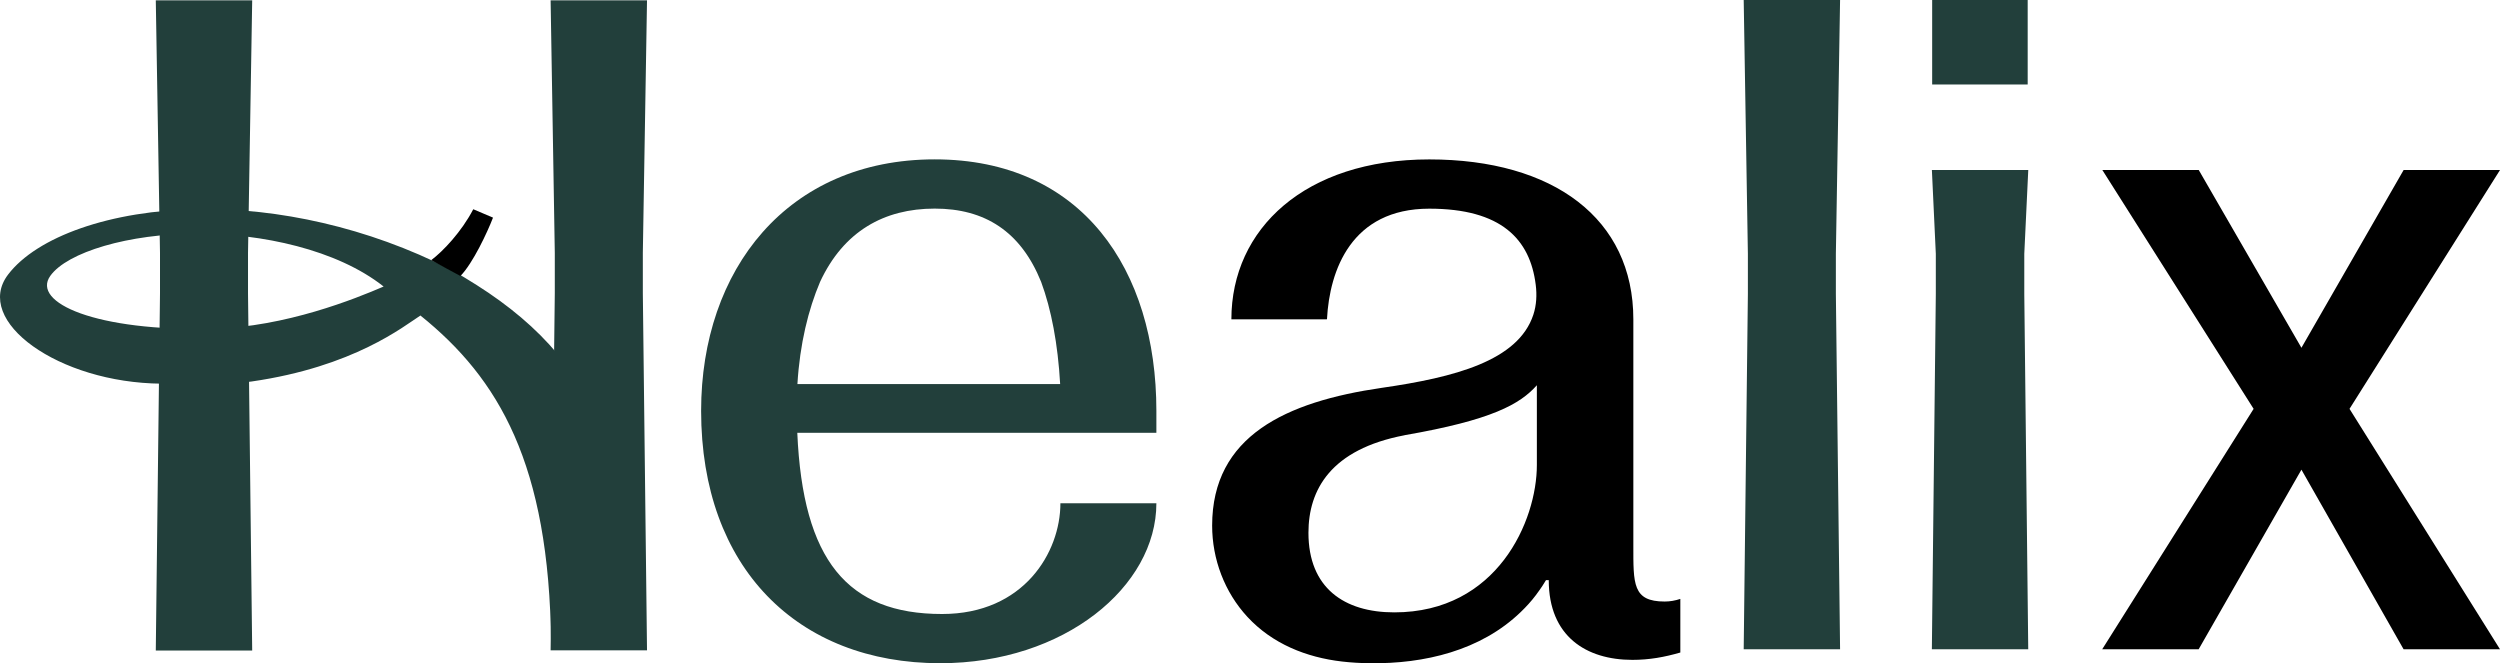
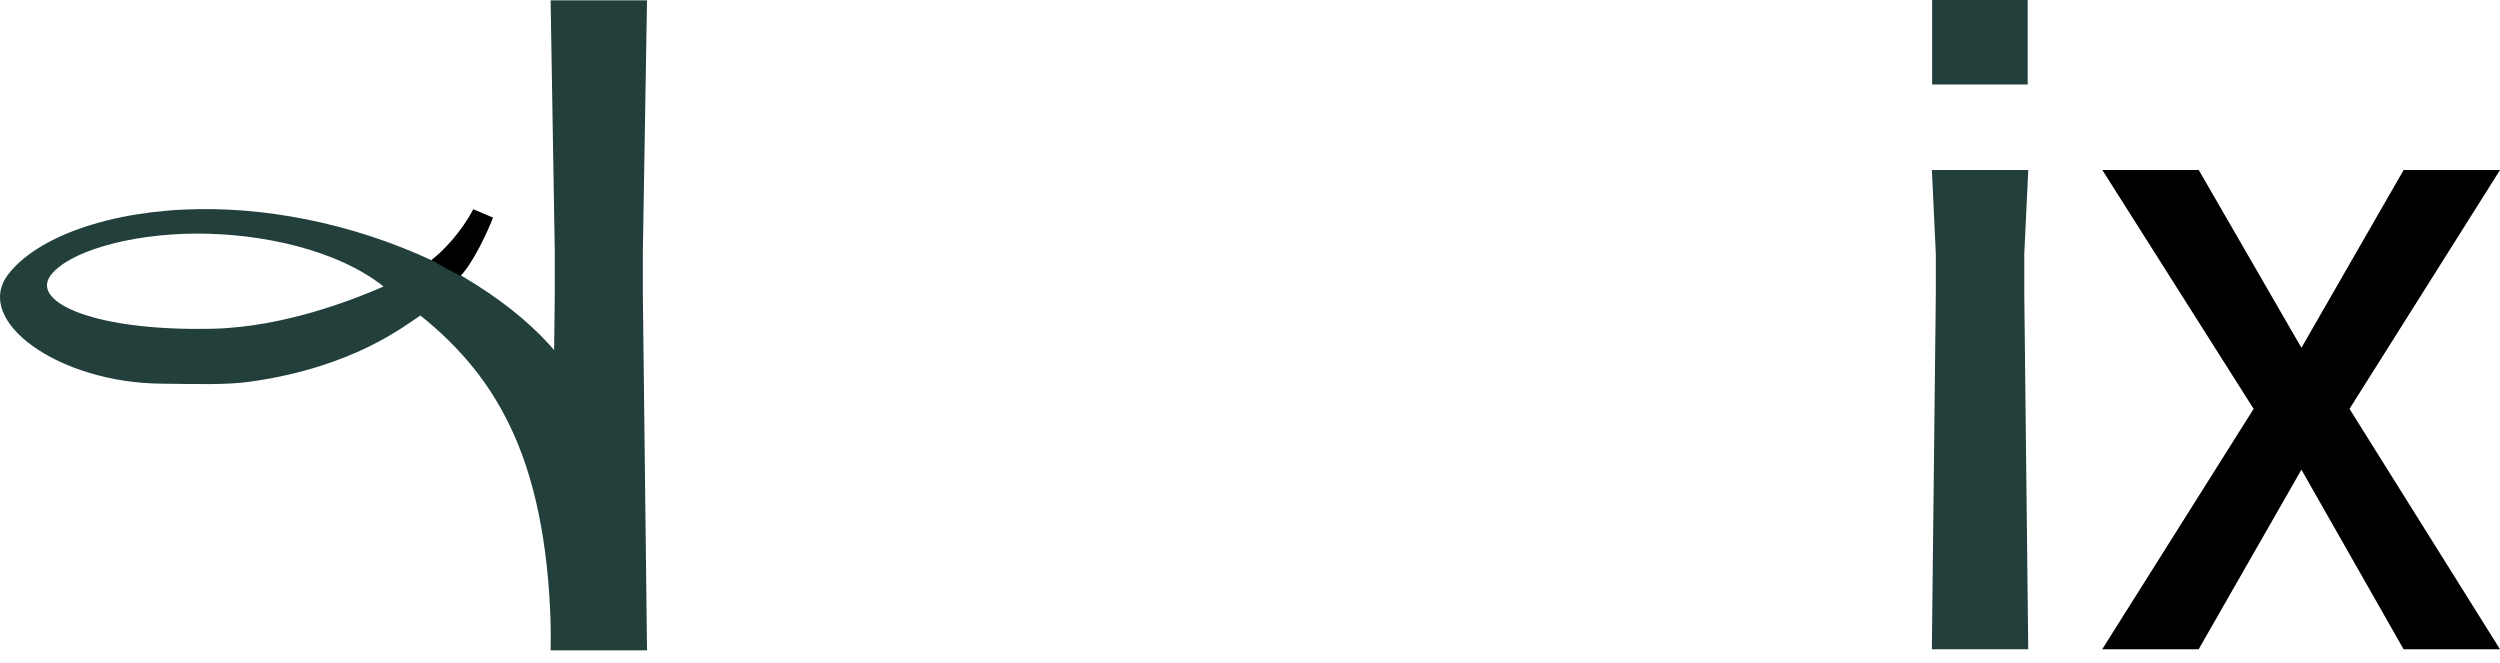
<svg xmlns="http://www.w3.org/2000/svg" viewBox="0 0 98 26" fill="none" class="w-[76px] md:w-[82px] lg:w-[98px]">
  <title>Healix</title>
-   <path d="M65.255 23.58C63.995 23.58 64.027 22.89 64.027 21.369V12.519C64.027 8.568 60.894 6.249 56.028 6.249C51.163 6.249 48.27 8.967 48.27 12.519H52.011V12.509H52.018C52.118 10.593 52.973 8.18 56.028 8.18C58.852 8.18 59.979 9.378 60.201 11.166C60.25 11.559 60.231 11.96 60.107 12.337C59.511 14.147 57.018 14.792 54.162 15.204C50.414 15.748 47.516 17.088 47.516 20.603C47.516 21.921 48.004 23.215 48.899 24.182C49.875 25.237 51.206 25.77 52.609 25.932C52.972 25.974 53.338 25.995 53.703 25.999C55.828 26.025 58.043 25.508 59.615 23.99C59.827 23.785 60.027 23.568 60.204 23.332C60.442 23.014 60.54 22.846 60.603 22.741H60.711C60.711 24.952 62.188 25.867 63.991 25.867C64.654 25.867 65.246 25.759 65.869 25.579V23.477C65.667 23.543 65.472 23.58 65.255 23.58ZM55.057 17.06C58.49 16.466 59.587 15.842 60.245 15.101V18.228C60.245 20.417 58.693 24.005 54.655 24.005C52.69 24.005 51.291 23.045 51.291 20.885C51.291 19.196 52.168 17.613 55.058 17.062V17.061H55.057V17.06Z" fill="currentColor" />
  <path d="M79.485 0H75.741V3.312H79.485V0Z" fill="#223F3B" />
-   <path d="M72.131 0H68.353L68.517 9.952V11.524L68.353 25.451H72.131L71.966 11.524V9.952L72.131 0Z" fill="#223F3B" />
  <path d="M79.507 6.665H75.73L75.884 9.952V11.523L75.729 25.451H79.507L79.352 11.523V9.952L79.508 6.665H79.507Z" fill="#223F3B" />
-   <path d="M45.33 16.104C45.33 10.56 42.407 6.247 36.64 6.247C30.874 6.247 27.484 10.56 27.484 16.104C27.484 22.265 31.271 25.998 36.857 25.998C41.723 25.998 45.33 22.99 45.33 19.729H41.568C41.568 21.649 40.136 24.069 36.93 24.069C33.218 24.069 31.471 21.968 31.254 16.966H45.33V16.104ZM36.64 8.177C38.602 8.177 40.011 9.067 40.812 11.049C41.21 12.125 41.469 13.478 41.558 15.056H31.259C31.353 13.479 31.689 12.125 32.147 11.049C33.068 9.067 34.657 8.177 36.64 8.177Z" fill="#223F3B" />
  <path d="M92.101 16.027L98 6.665H94.222L90.216 13.633L86.191 6.665H82.412L88.342 16.027L82.407 25.45H86.188L90.216 18.411L94.22 25.45H97.999L92.101 16.027Z" fill="currentColor" />
  <path d="M18.681 11.171C18.464 11.033 17.961 10.722 17.663 10.564C14.398 8.895 10.872 8.158 7.823 8.197C4.315 8.241 1.438 9.29 0.317 10.763C-1.067 12.58 2.291 15.008 6.331 15.04C7.632 15.05 8.85 15.102 9.862 14.955C13.876 14.375 15.823 12.791 16.481 12.368C19.552 14.838 21.532 18.189 21.602 25.215L24.586 23.074C24.581 18.99 23.724 16.12 21.861 13.883C21.014 12.867 19.959 11.981 18.681 11.171V11.171ZM8.355 12.886C3.766 12.995 1.224 11.867 1.971 10.815C2.632 9.887 5.034 9.162 7.725 9.157C10.245 9.153 13.207 9.781 15.038 11.232C13.94 11.706 11.193 12.818 8.355 12.886Z" fill="#223F3B" />
  <path d="M25.363 0.014H21.584L21.748 9.914V11.487L21.584 25.494H25.363L25.199 11.487V9.914L25.363 0.014Z" fill="#223F3B" />
-   <path d="M9.886 0.014H6.107L6.272 9.917V11.49L6.107 25.5H9.886L9.722 11.49V9.917L9.886 0.014Z" fill="#223F3B" />
  <path d="M18.049 10.82C18.546 10.305 19.105 9.103 19.326 8.531L18.552 8.202C18.096 9.081 17.37 9.847 16.904 10.198C17.028 10.267 17.906 10.747 18.05 10.82H18.049Z" fill="currentColor" />
</svg>